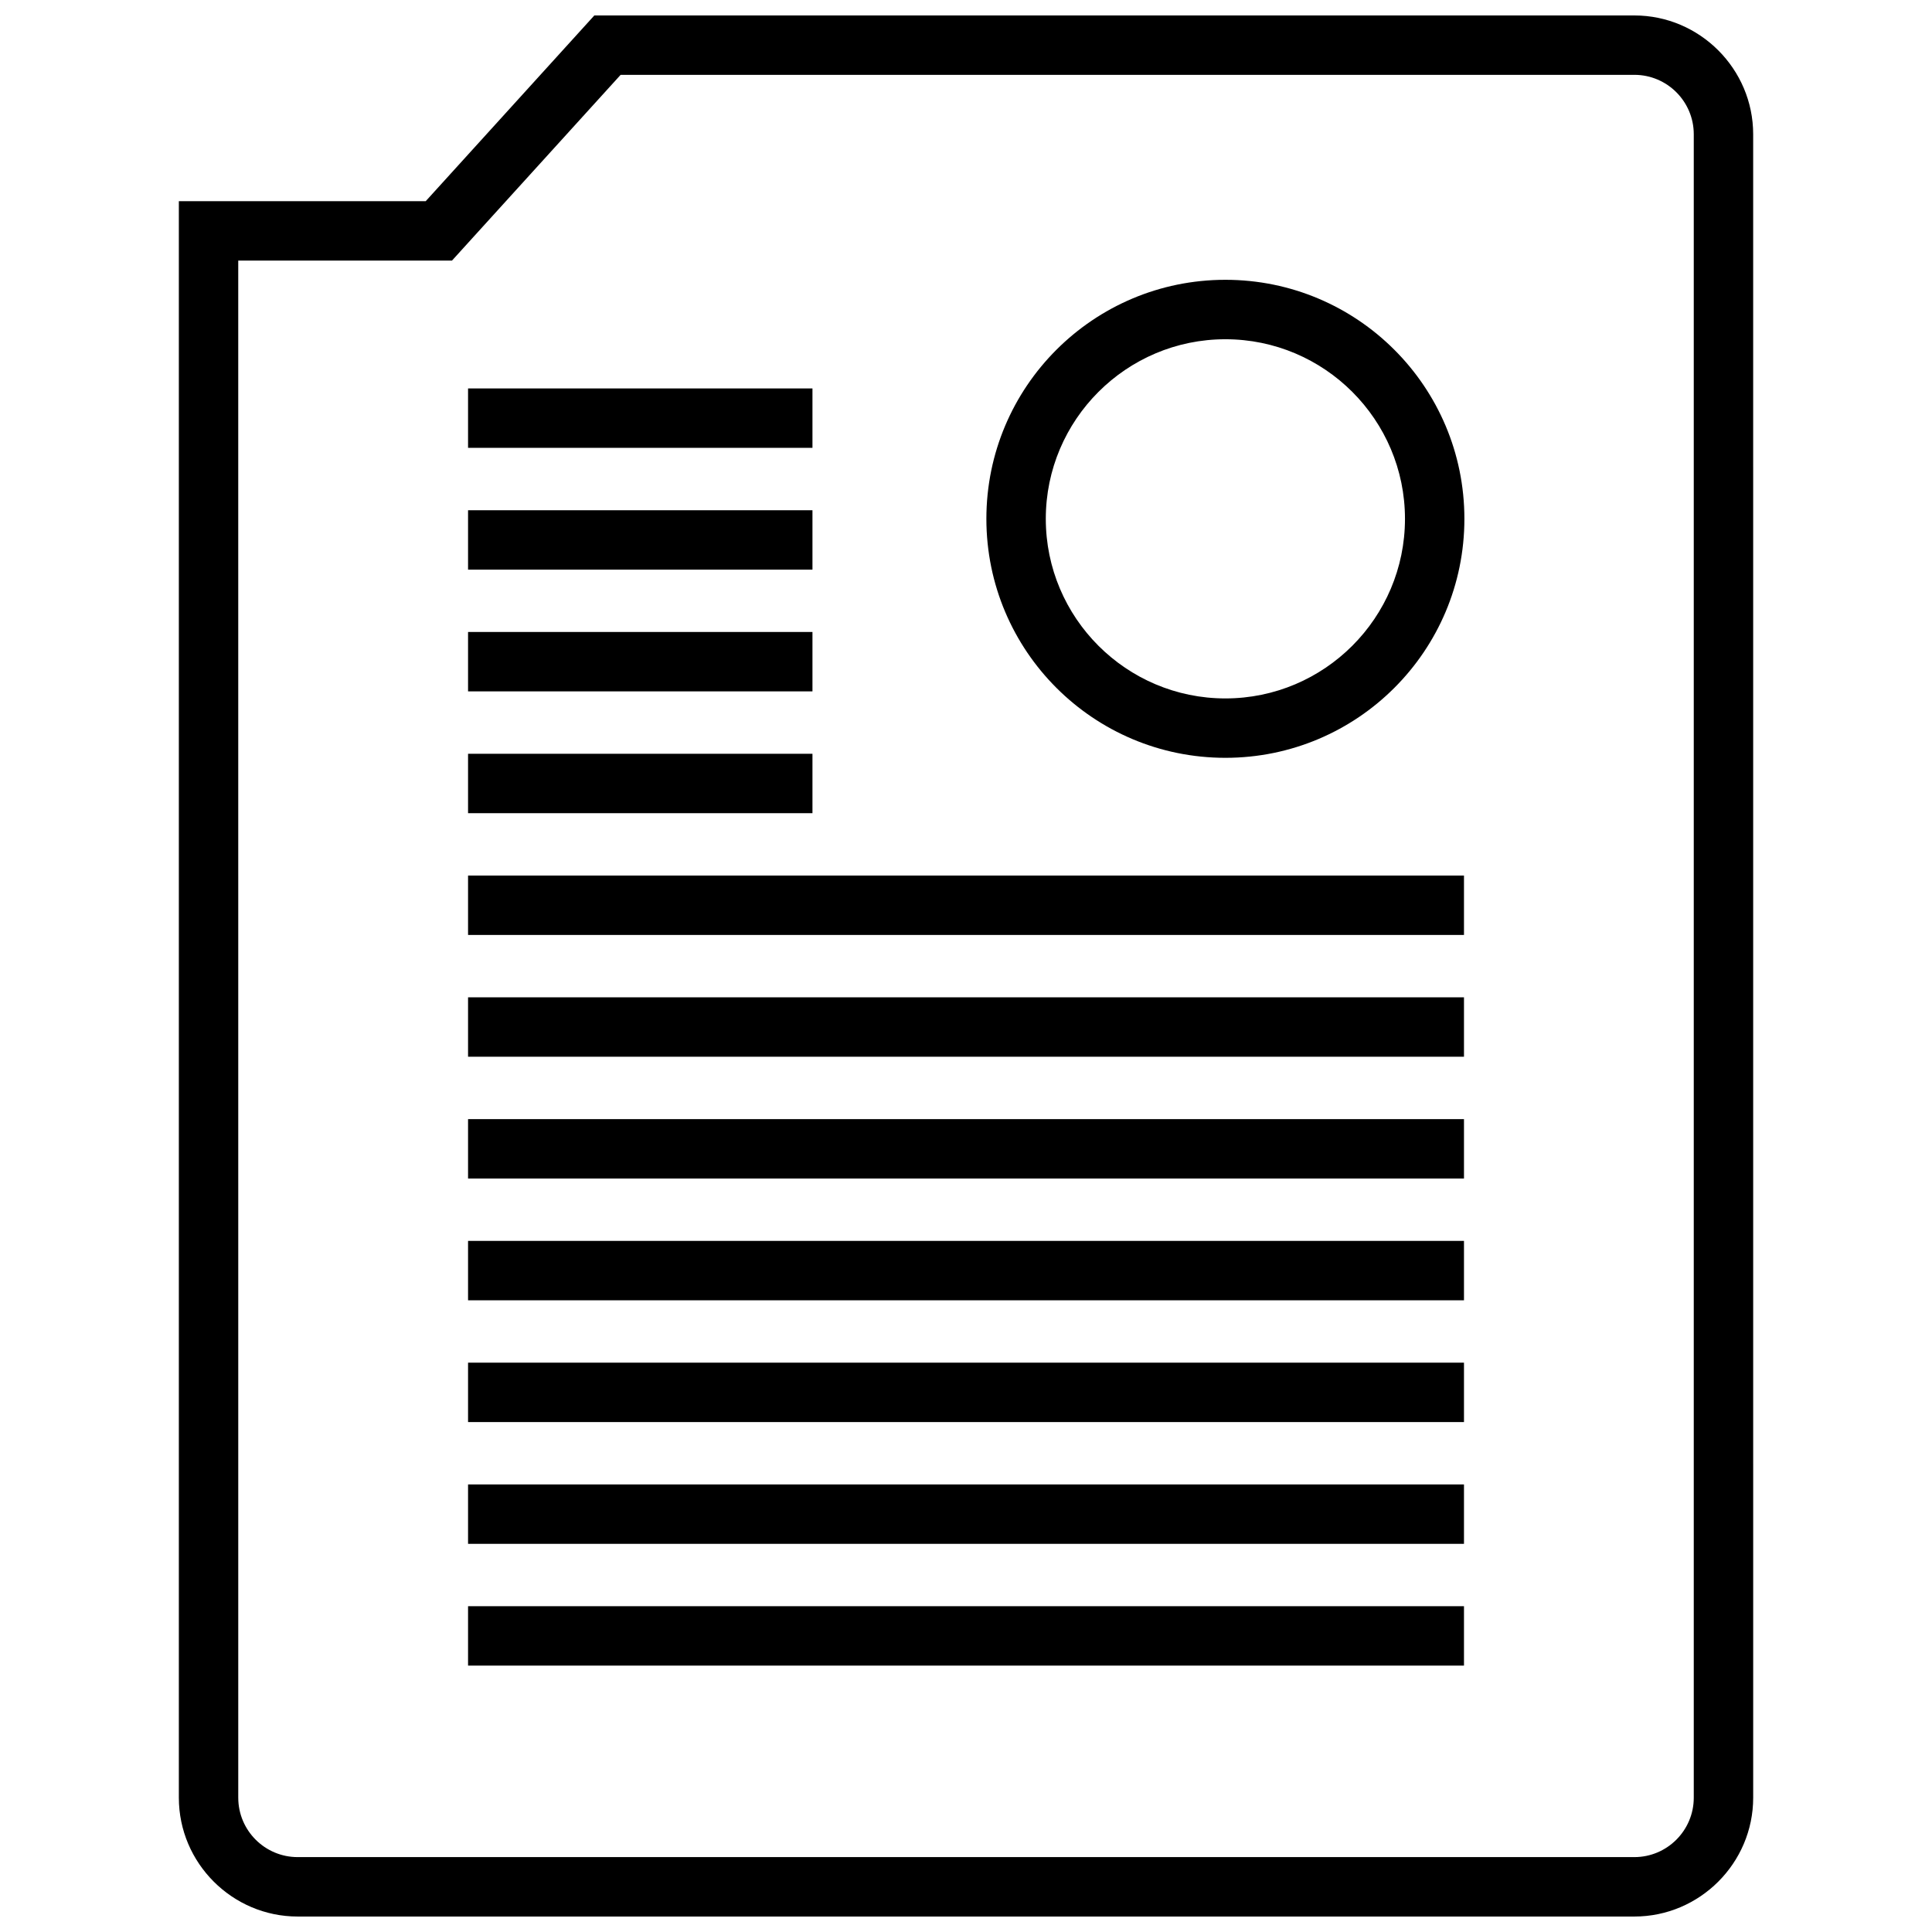
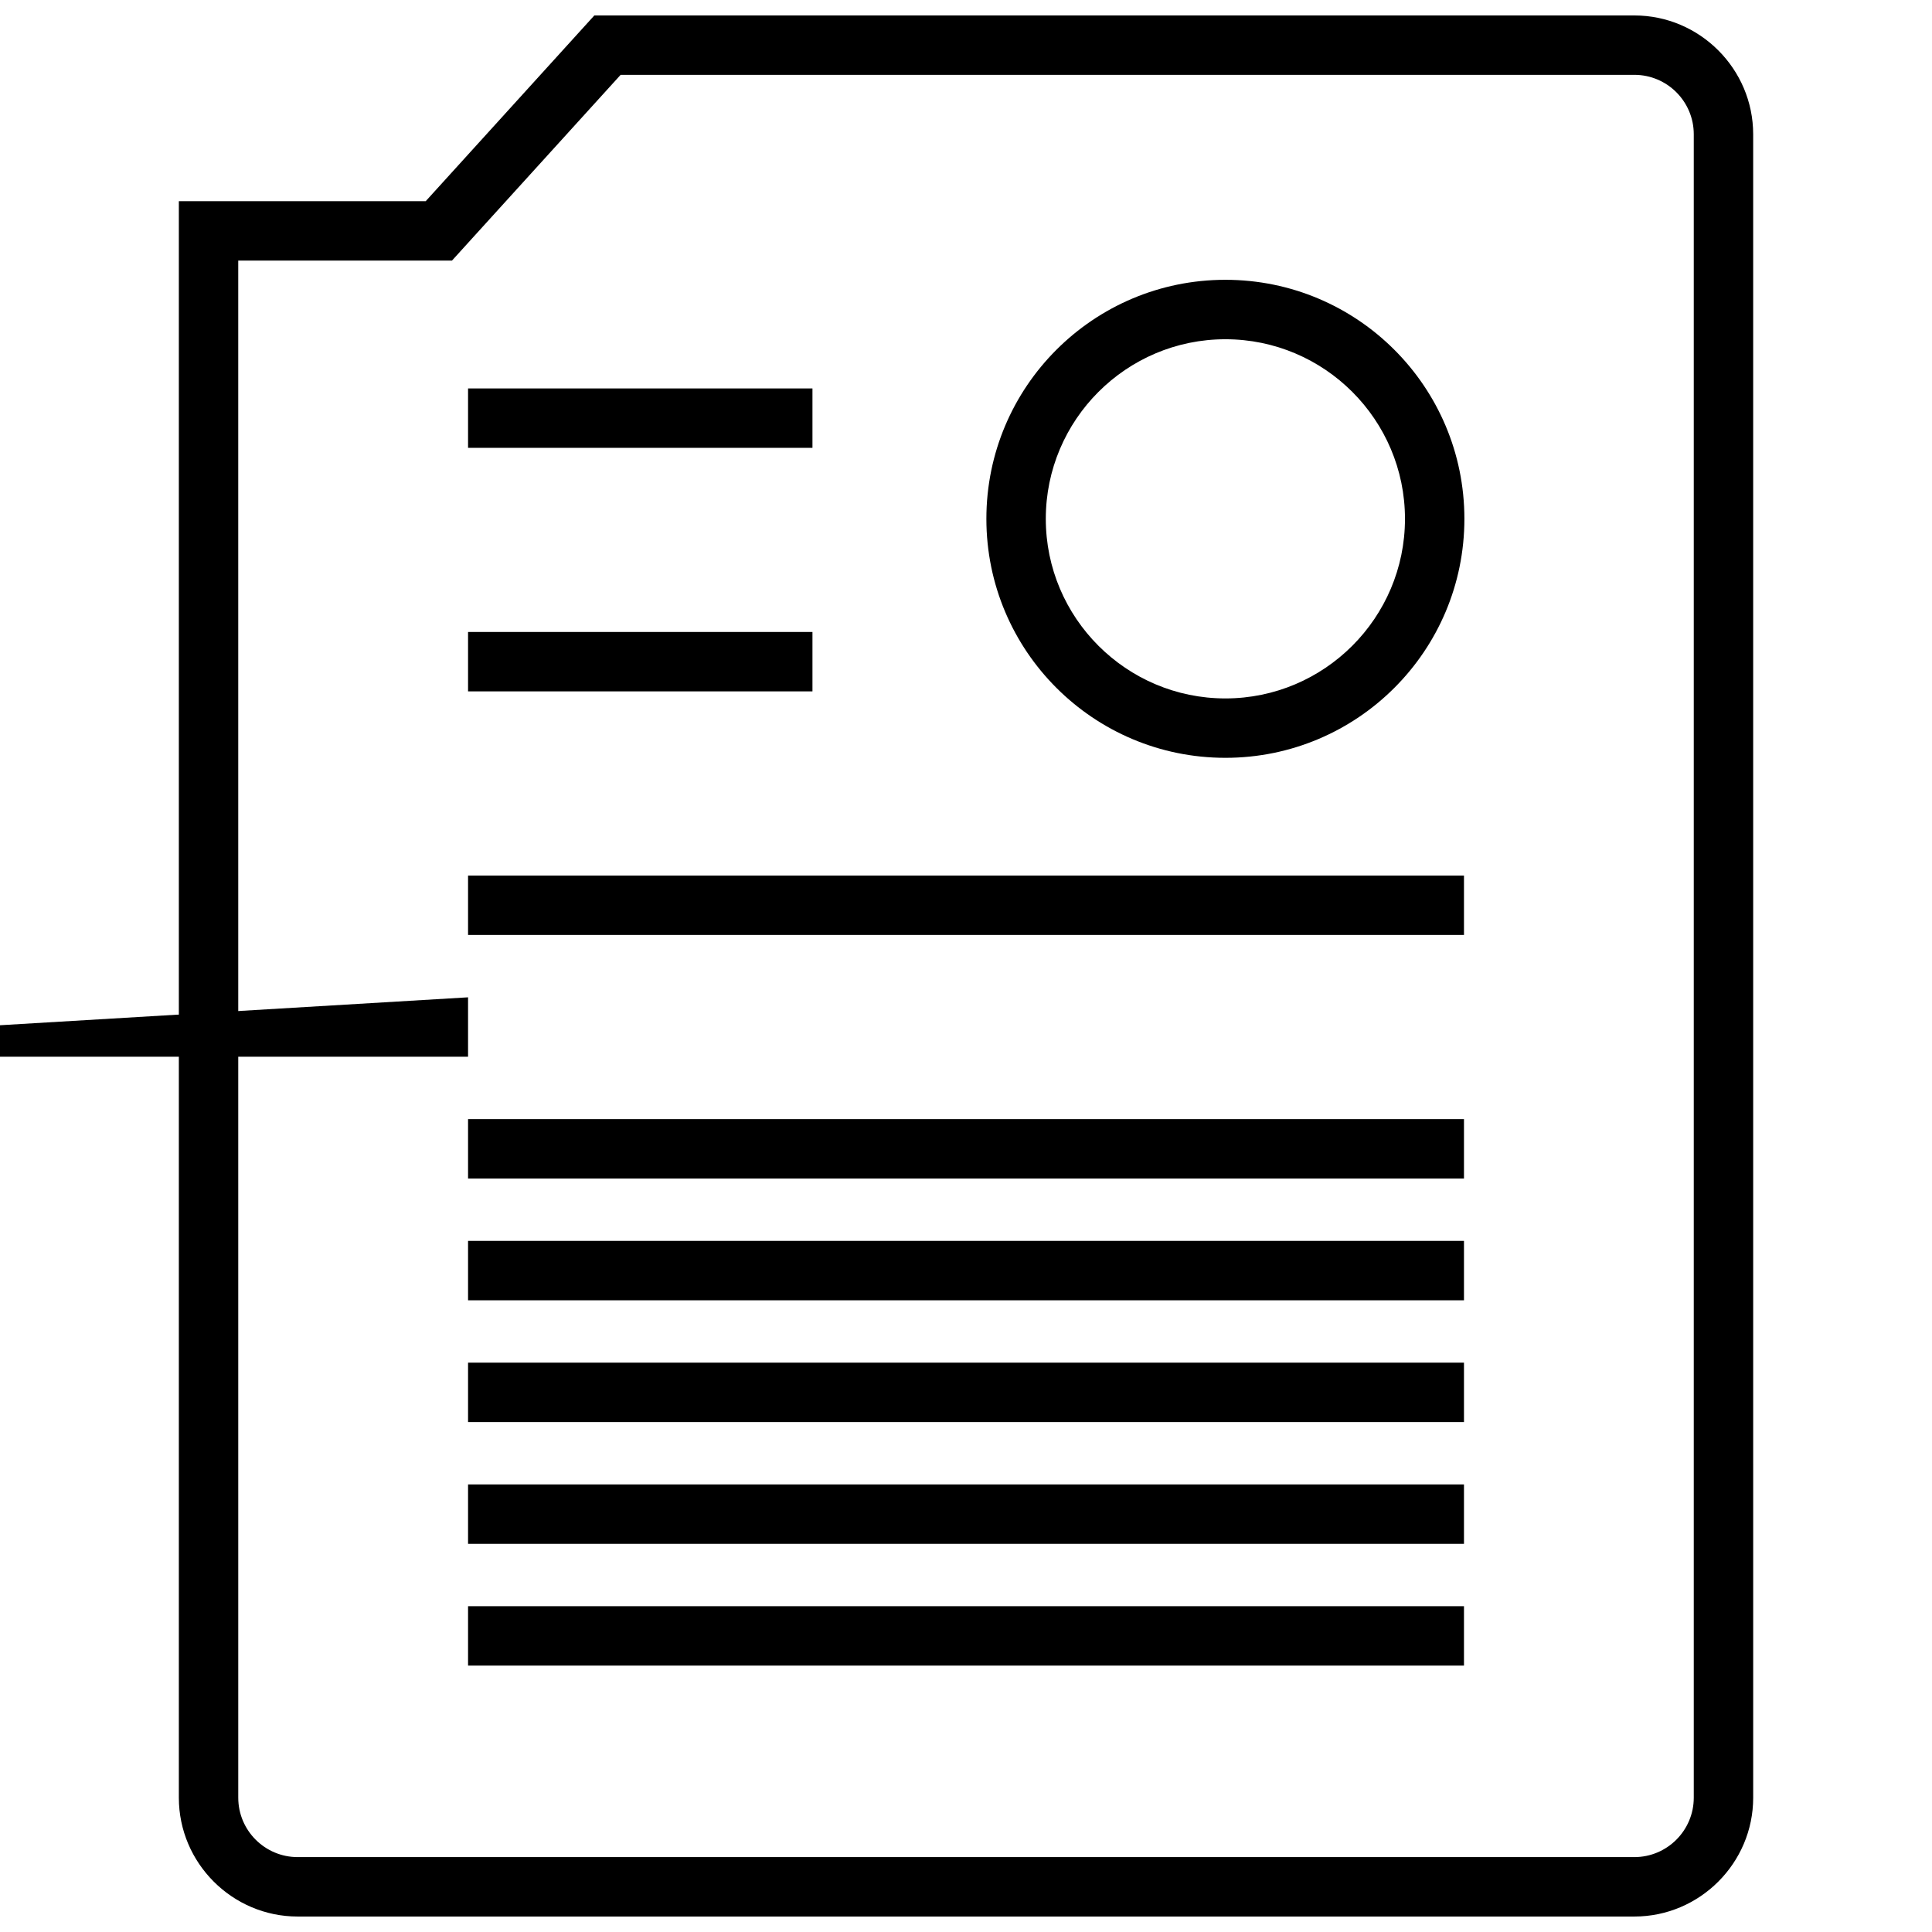
<svg xmlns="http://www.w3.org/2000/svg" width="800px" height="800px" version="1.1" viewBox="144 144 512 512">
  <defs>
    <clipPath id="a">
      <path d="m191 148.09h418v503.81h-418z" />
    </clipPath>
  </defs>
  <path d="m468.74 218.15c-34.984 0-63.34 28.355-63.34 63.34s28.355 63.34 63.34 63.34 63.34-28.355 63.34-63.34c-0.004-34.988-28.359-63.34-63.34-63.34zm0 110.94c-26.246 0-47.594-21.348-47.594-47.594 0-26.246 21.348-47.594 47.594-47.594 26.246 0 47.594 21.348 47.594 47.594 0 26.238-21.352 47.594-47.594 47.594z" />
  <path d="m268.04 569.66h263.93v15.742h-263.93z" />
  <path d="m268.04 537.39h263.93v15.742h-263.93z" />
  <path d="m268.04 505.12h263.93v15.742h-263.93z" />
  <path d="m268.04 472.85h263.93v15.742h-263.93z" />
-   <path d="m268.04 408.3h263.93v15.742h-263.93z" />
+   <path d="m268.04 408.3v15.742h-263.93z" />
  <path d="m268.04 440.58h263.93v15.742h-263.93z" />
  <path d="m268.04 376.03h263.93v15.742h-263.93z" />
-   <path d="m268.04 343.76h91.27v15.742h-91.27z" />
  <path d="m268.04 311.48h91.27v15.742h-91.27z" />
-   <path d="m268.04 279.22h91.27v15.742h-91.27z" />
  <path d="m268.04 246.94h91.27v15.742h-91.27z" />
  <g clip-path="url(#a)">
    <path d="m577.12 148.09h-275.61l-44.691 49.223h-65.422v423.1c0 17.32 14.168 31.488 31.488 31.488h354.24c17.32 0 31.488-14.168 31.488-31.488l-0.004-440.83c0-17.32-14.168-31.488-31.488-31.488zm15.746 472.32c0 8.684-7.062 15.742-15.742 15.742h-354.24c-8.684 0-15.742-7.062-15.742-15.742l-0.004-407.35h56.645l4.684-5.164 40.008-44.062h268.65c8.684 0 15.742 7.062 15.742 15.742z" />
  </g>
</svg>